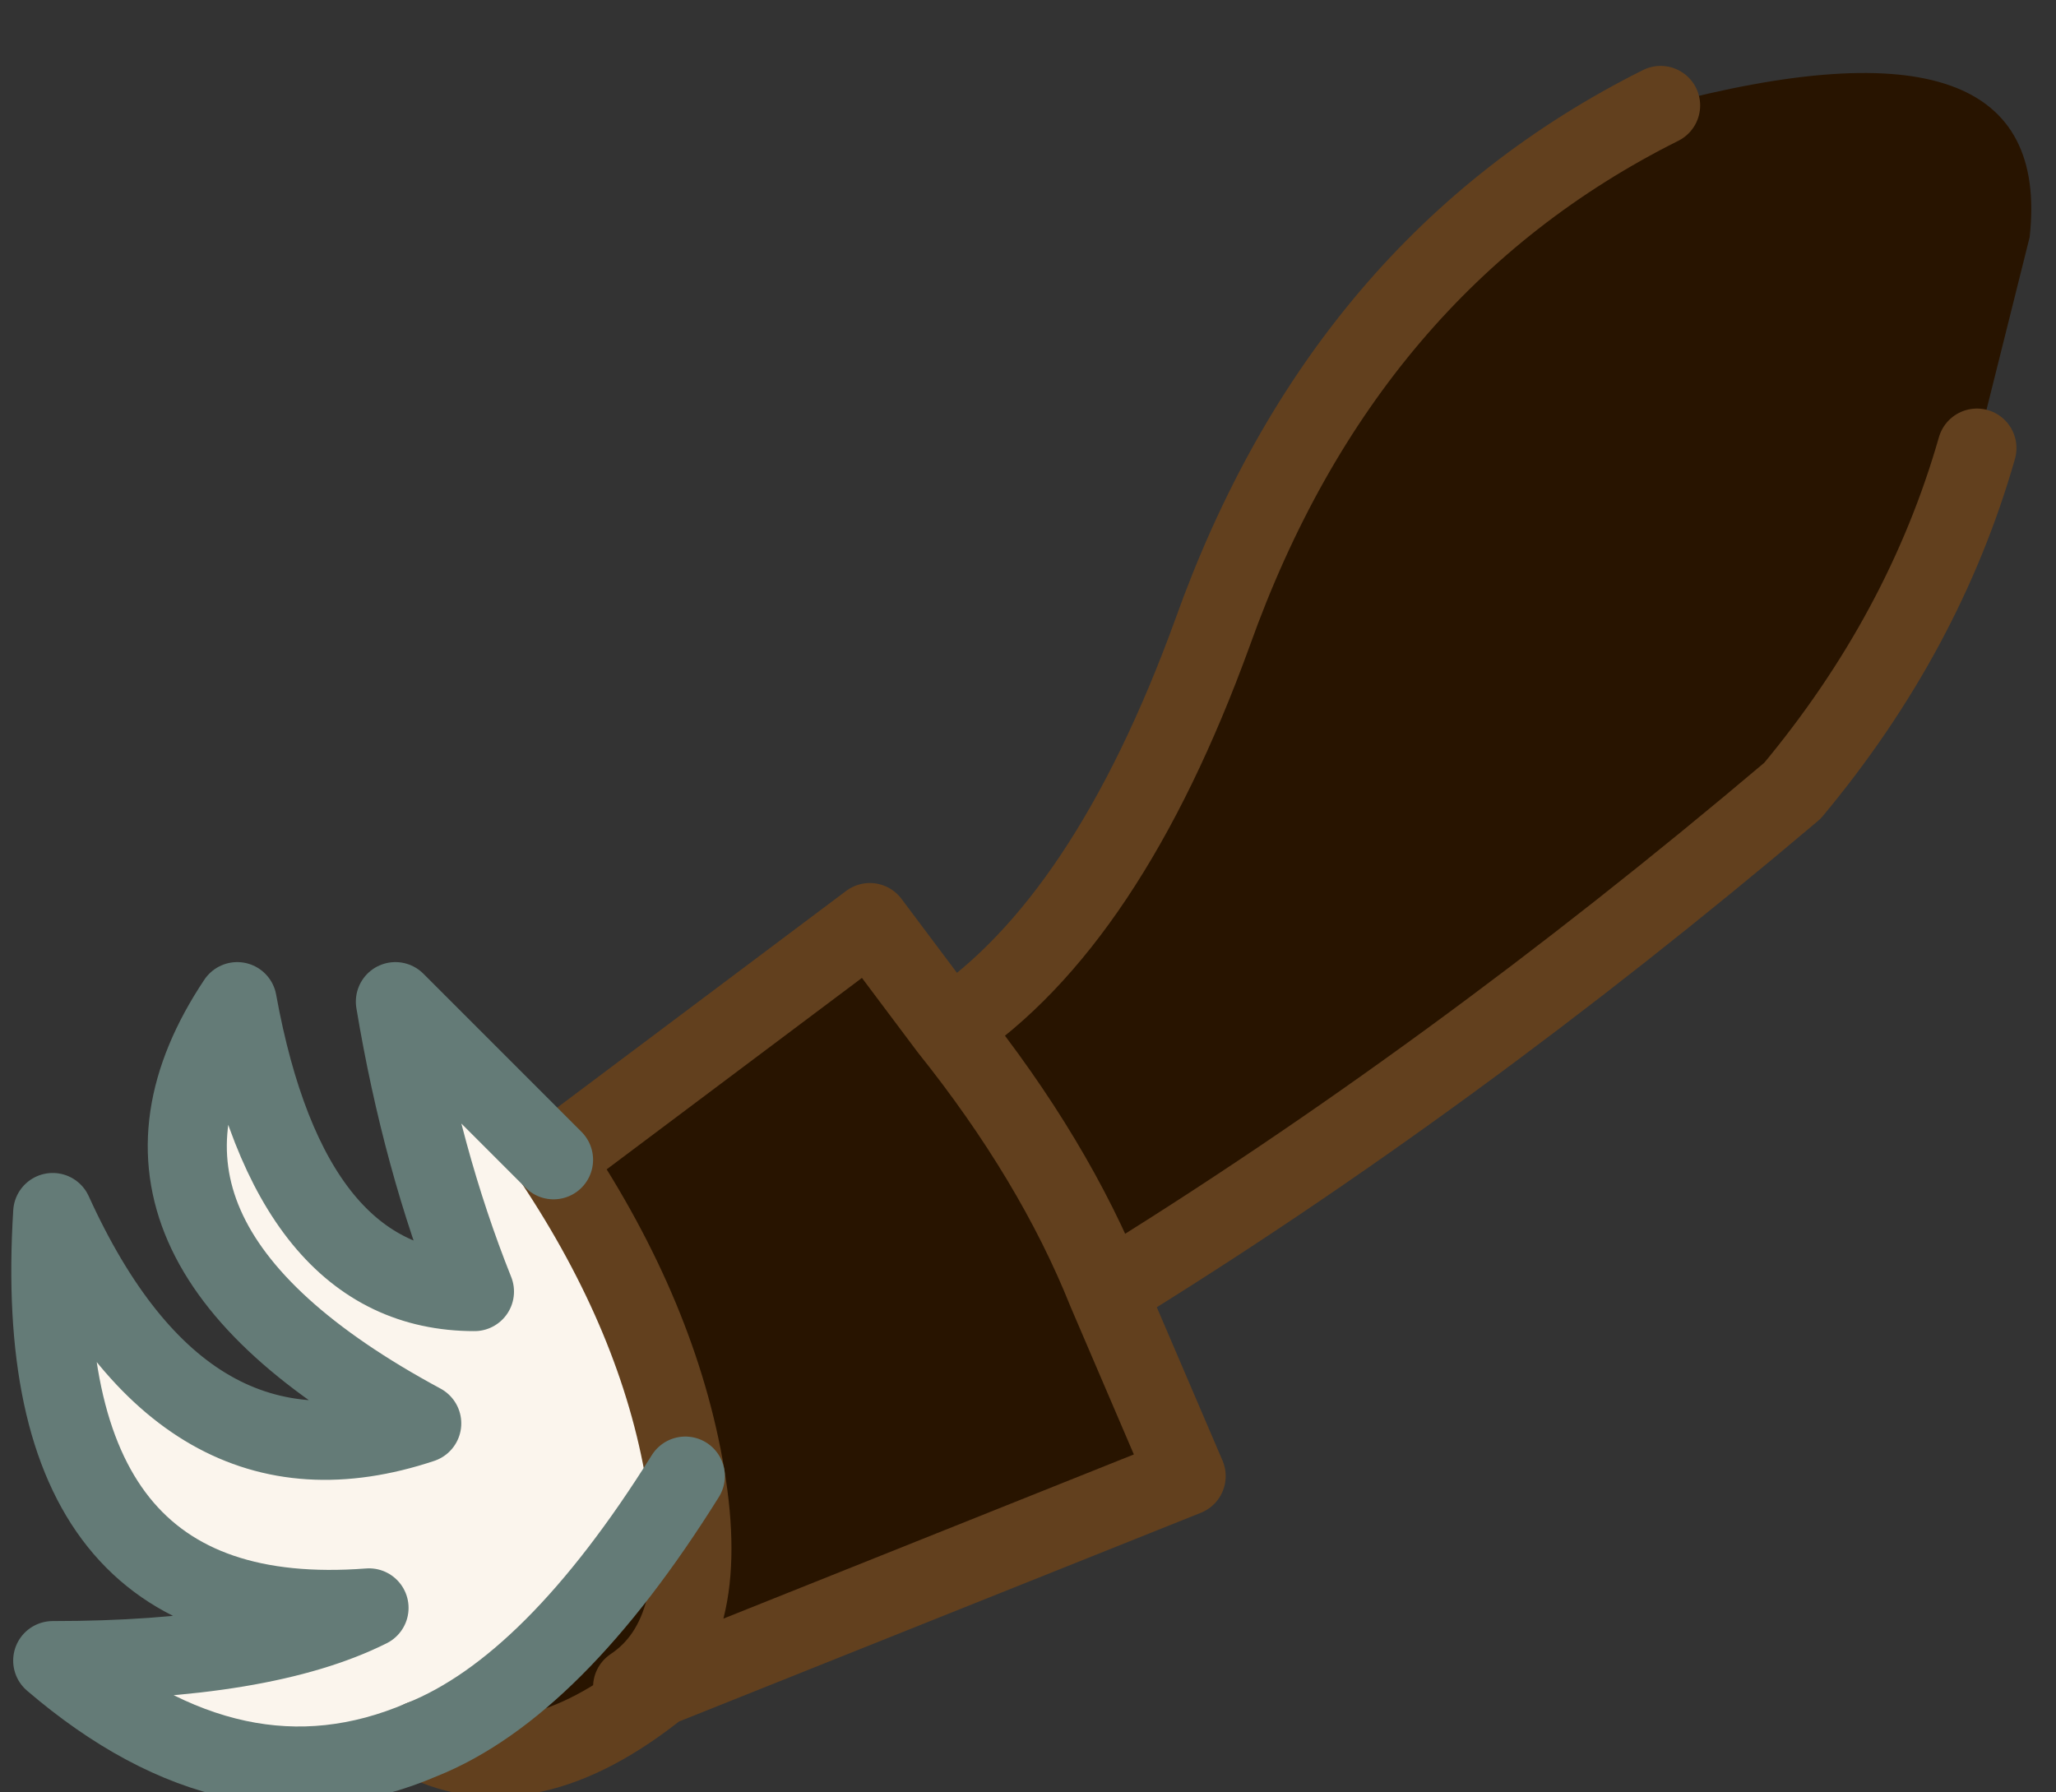
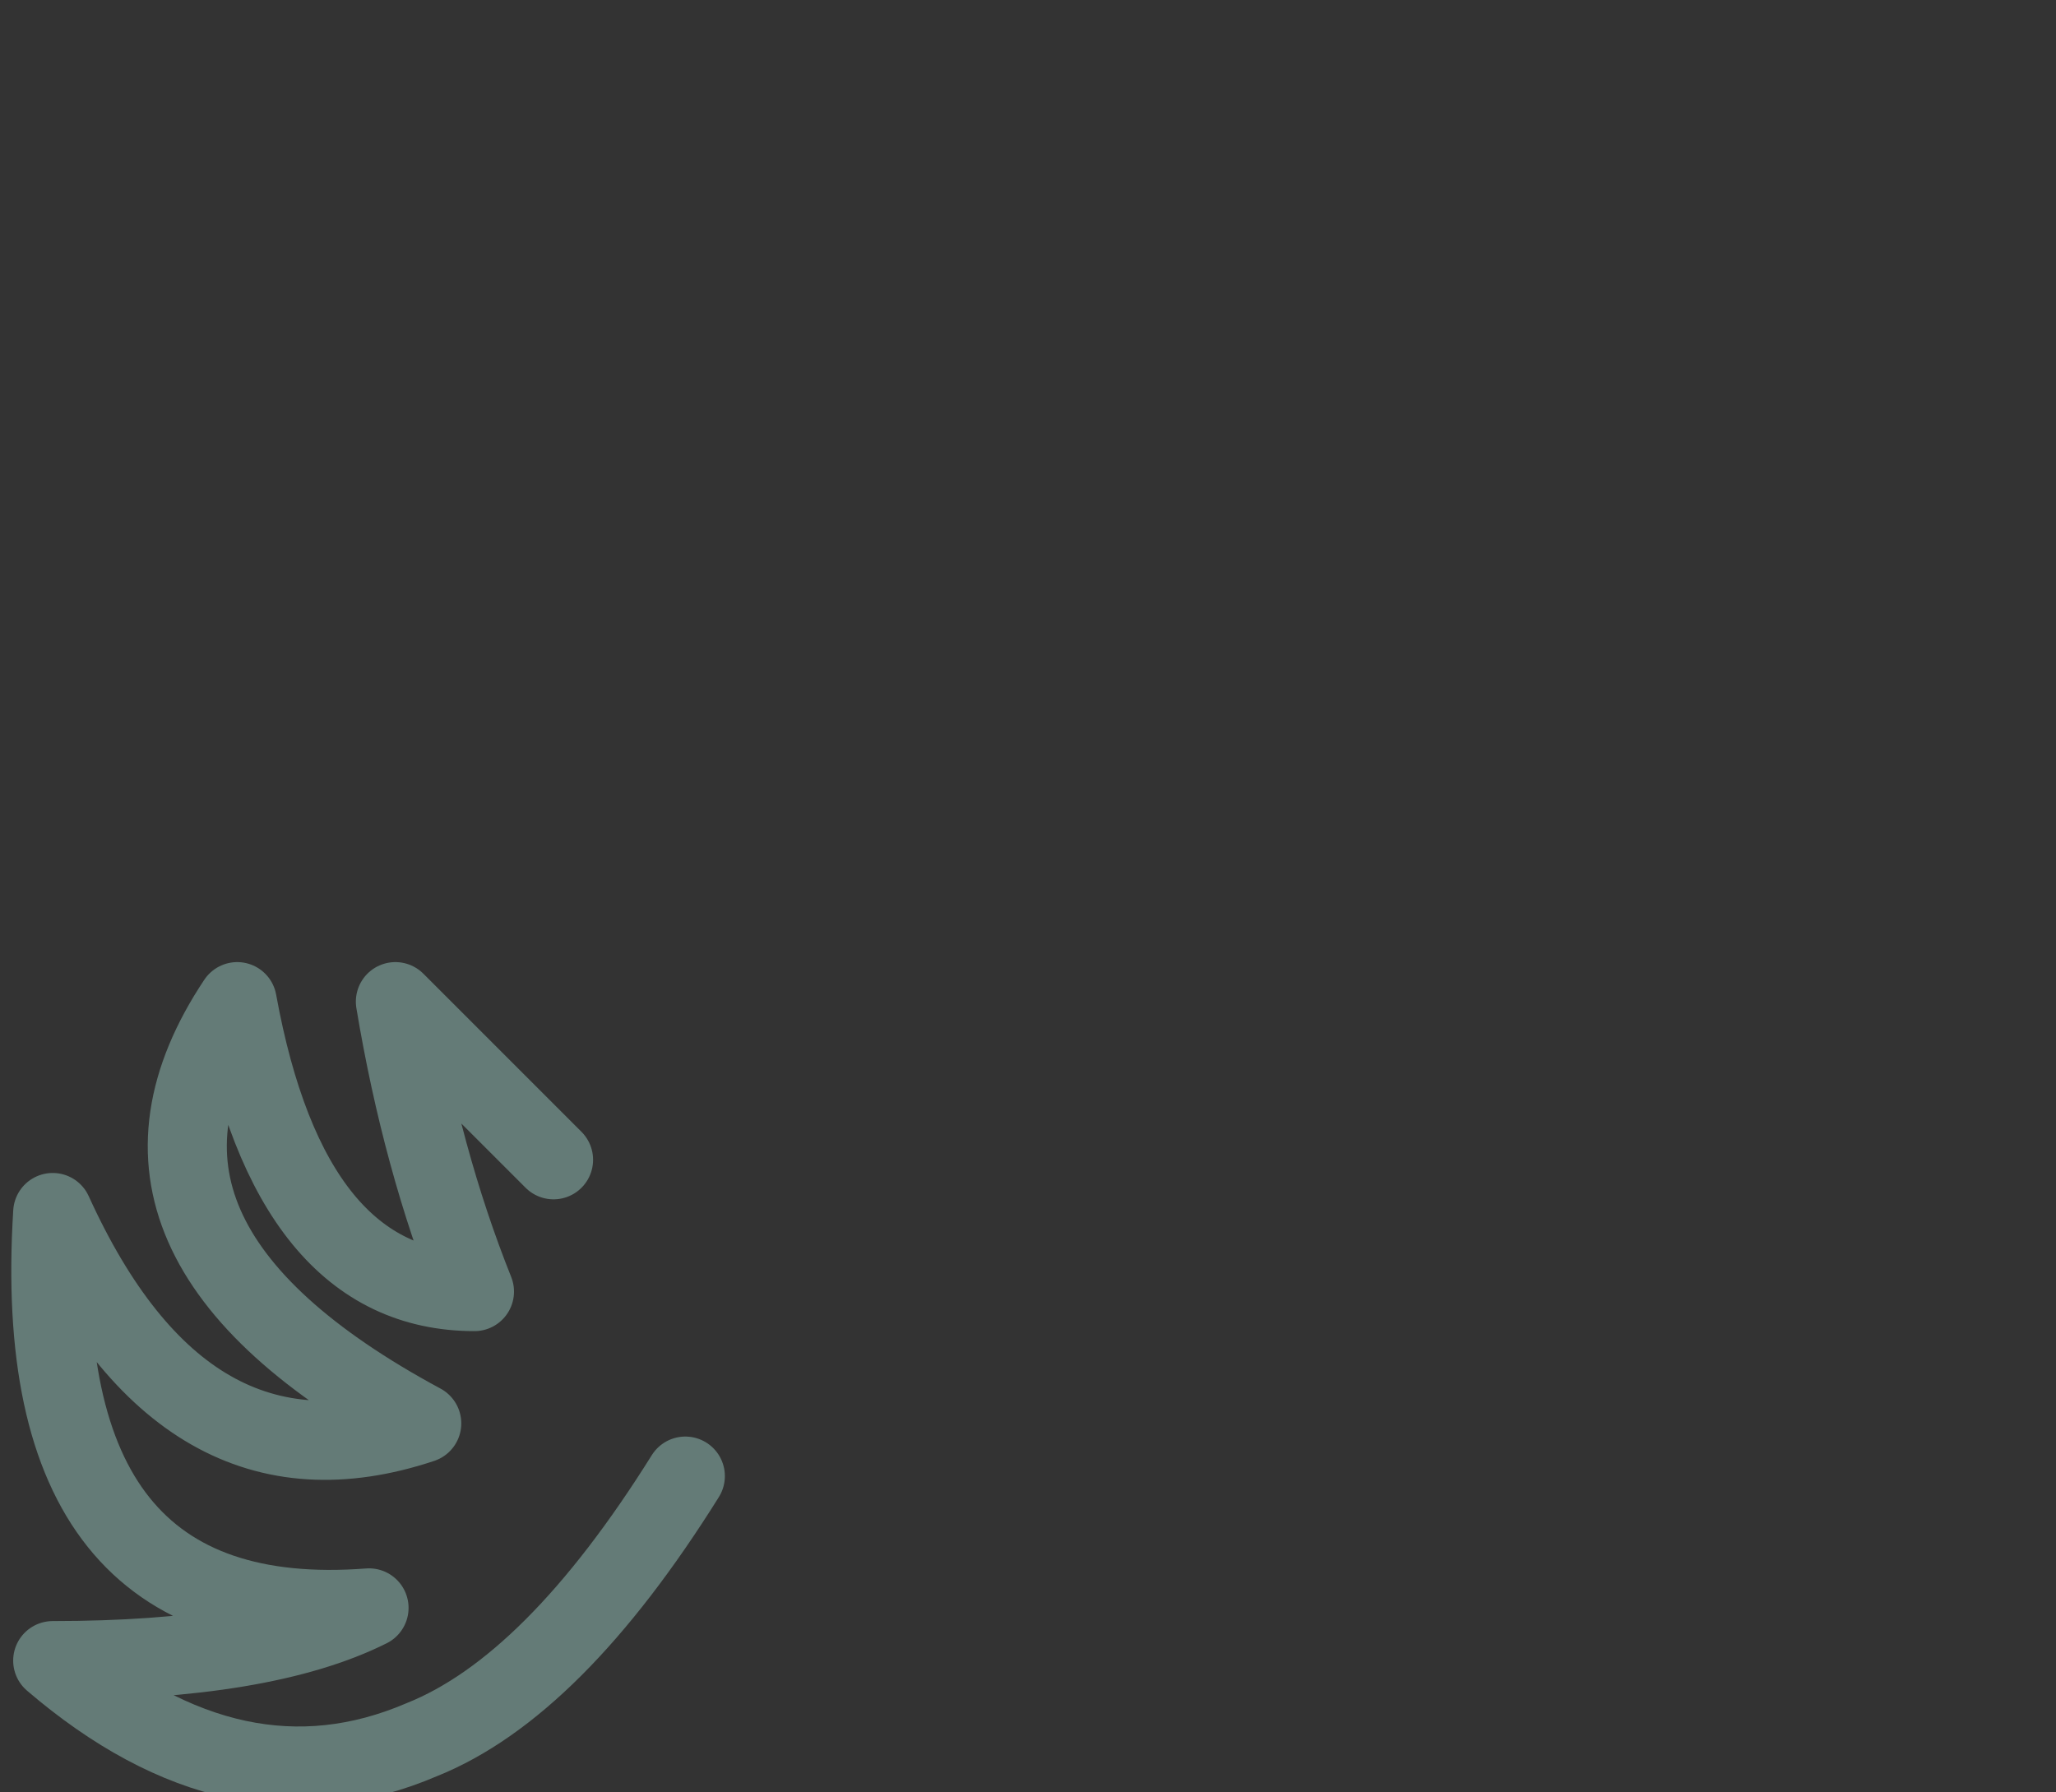
<svg xmlns="http://www.w3.org/2000/svg" height="3.4px" width="3.9px">
  <rect width="100%" height="100%" fill="#333333" stroke="none" />
  <g transform="matrix(1.0, 0.0, 0.0, 1.0, 2.65, 0.0)">
-     <path d="M-1.6 2.2 Q-1.4 2.5 -1.35 2.8 -1.6 3.2 -1.85 3.3 -2.2 3.45 -2.55 3.15 -2.15 3.15 -1.95 3.05 -2.6 3.1 -2.55 2.3 -2.3 2.85 -1.85 2.7 -2.5 2.35 -2.2 1.9 -2.1 2.45 -1.75 2.45 -1.85 2.2 -1.9 1.9 L-1.6 2.2" fill="#fbf5ed" fill-rule="evenodd" stroke="none" />
-     <path d="M-0.85 1.95 Q-0.65 2.2 -0.55 2.45 -0.65 2.2 -0.85 1.95 -0.55 1.75 -0.35 1.2 -0.1 0.5 0.5 0.2 1.25 0.0 1.2 0.45 L1.1 0.85 Q1.0 1.2 0.75 1.5 0.1 2.05 -0.55 2.45 L-0.4 2.8 -1.4 3.2 Q-1.65 3.4 -1.85 3.3 -1.6 3.2 -1.35 2.8 -1.4 2.5 -1.6 2.2 L-1.0 1.75 -0.85 1.95 M-1.4 3.2 L-1.45 3.2 Q-1.3 3.1 -1.35 2.8 -1.3 3.1 -1.45 3.2 L-1.4 3.2" fill="#281400" fill-rule="evenodd" stroke="none" />
-     <path d="M-0.55 2.45 Q-0.65 2.2 -0.85 1.95 L-1.0 1.75 -1.6 2.2 Q-1.4 2.5 -1.35 2.8 -1.3 3.1 -1.45 3.2 L-1.4 3.2 -0.4 2.8 -0.55 2.45 Q0.1 2.05 0.75 1.5 1.0 1.2 1.1 0.85 M0.5 0.2 Q-0.1 0.5 -0.35 1.2 -0.55 1.75 -0.85 1.95 M-1.85 3.3 Q-1.65 3.4 -1.4 3.2" fill="none" stroke="#62401e" stroke-linecap="round" stroke-linejoin="round" stroke-width="0.15" />
    <path d="M-1.35 2.8 Q-1.6 3.2 -1.85 3.3 -2.2 3.45 -2.55 3.15 -2.15 3.15 -1.95 3.05 -2.6 3.1 -2.55 2.3 -2.3 2.85 -1.85 2.7 -2.5 2.35 -2.2 1.9 -2.1 2.45 -1.75 2.45 -1.85 2.2 -1.9 1.9 L-1.6 2.2" fill="none" stroke="#647b77" stroke-linecap="round" stroke-linejoin="round" stroke-width="0.15" />
  </g>
</svg>